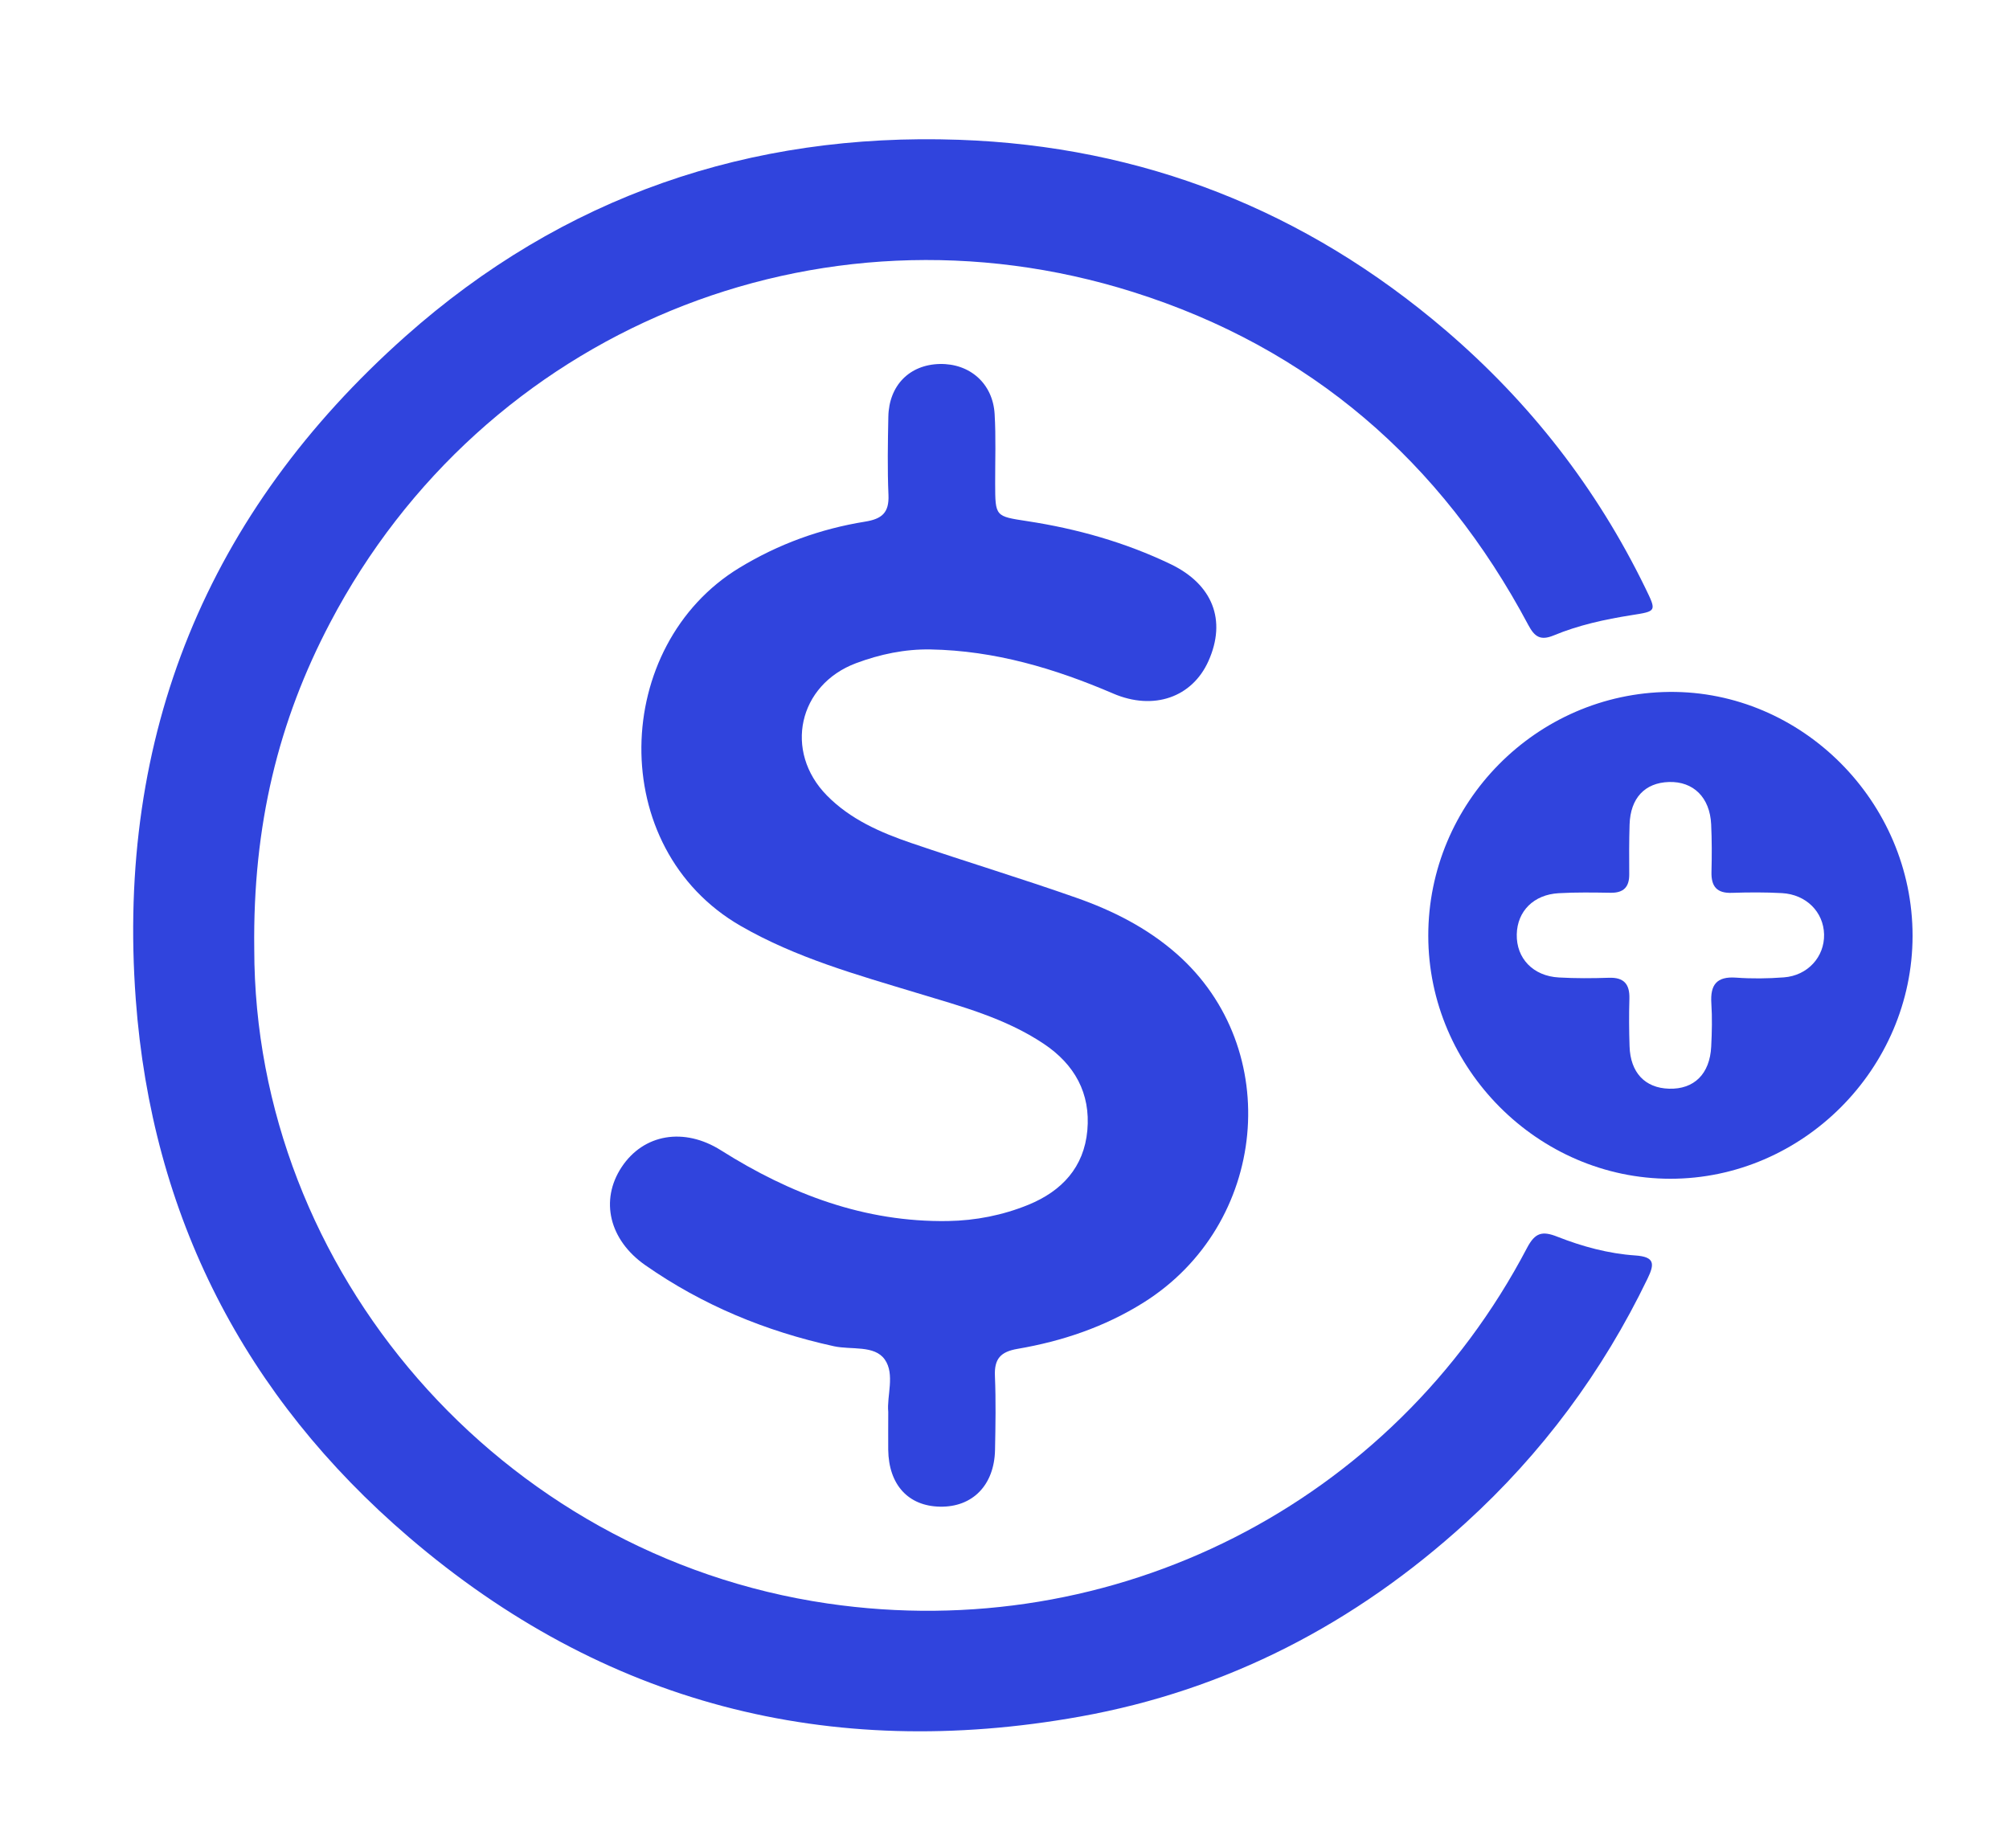
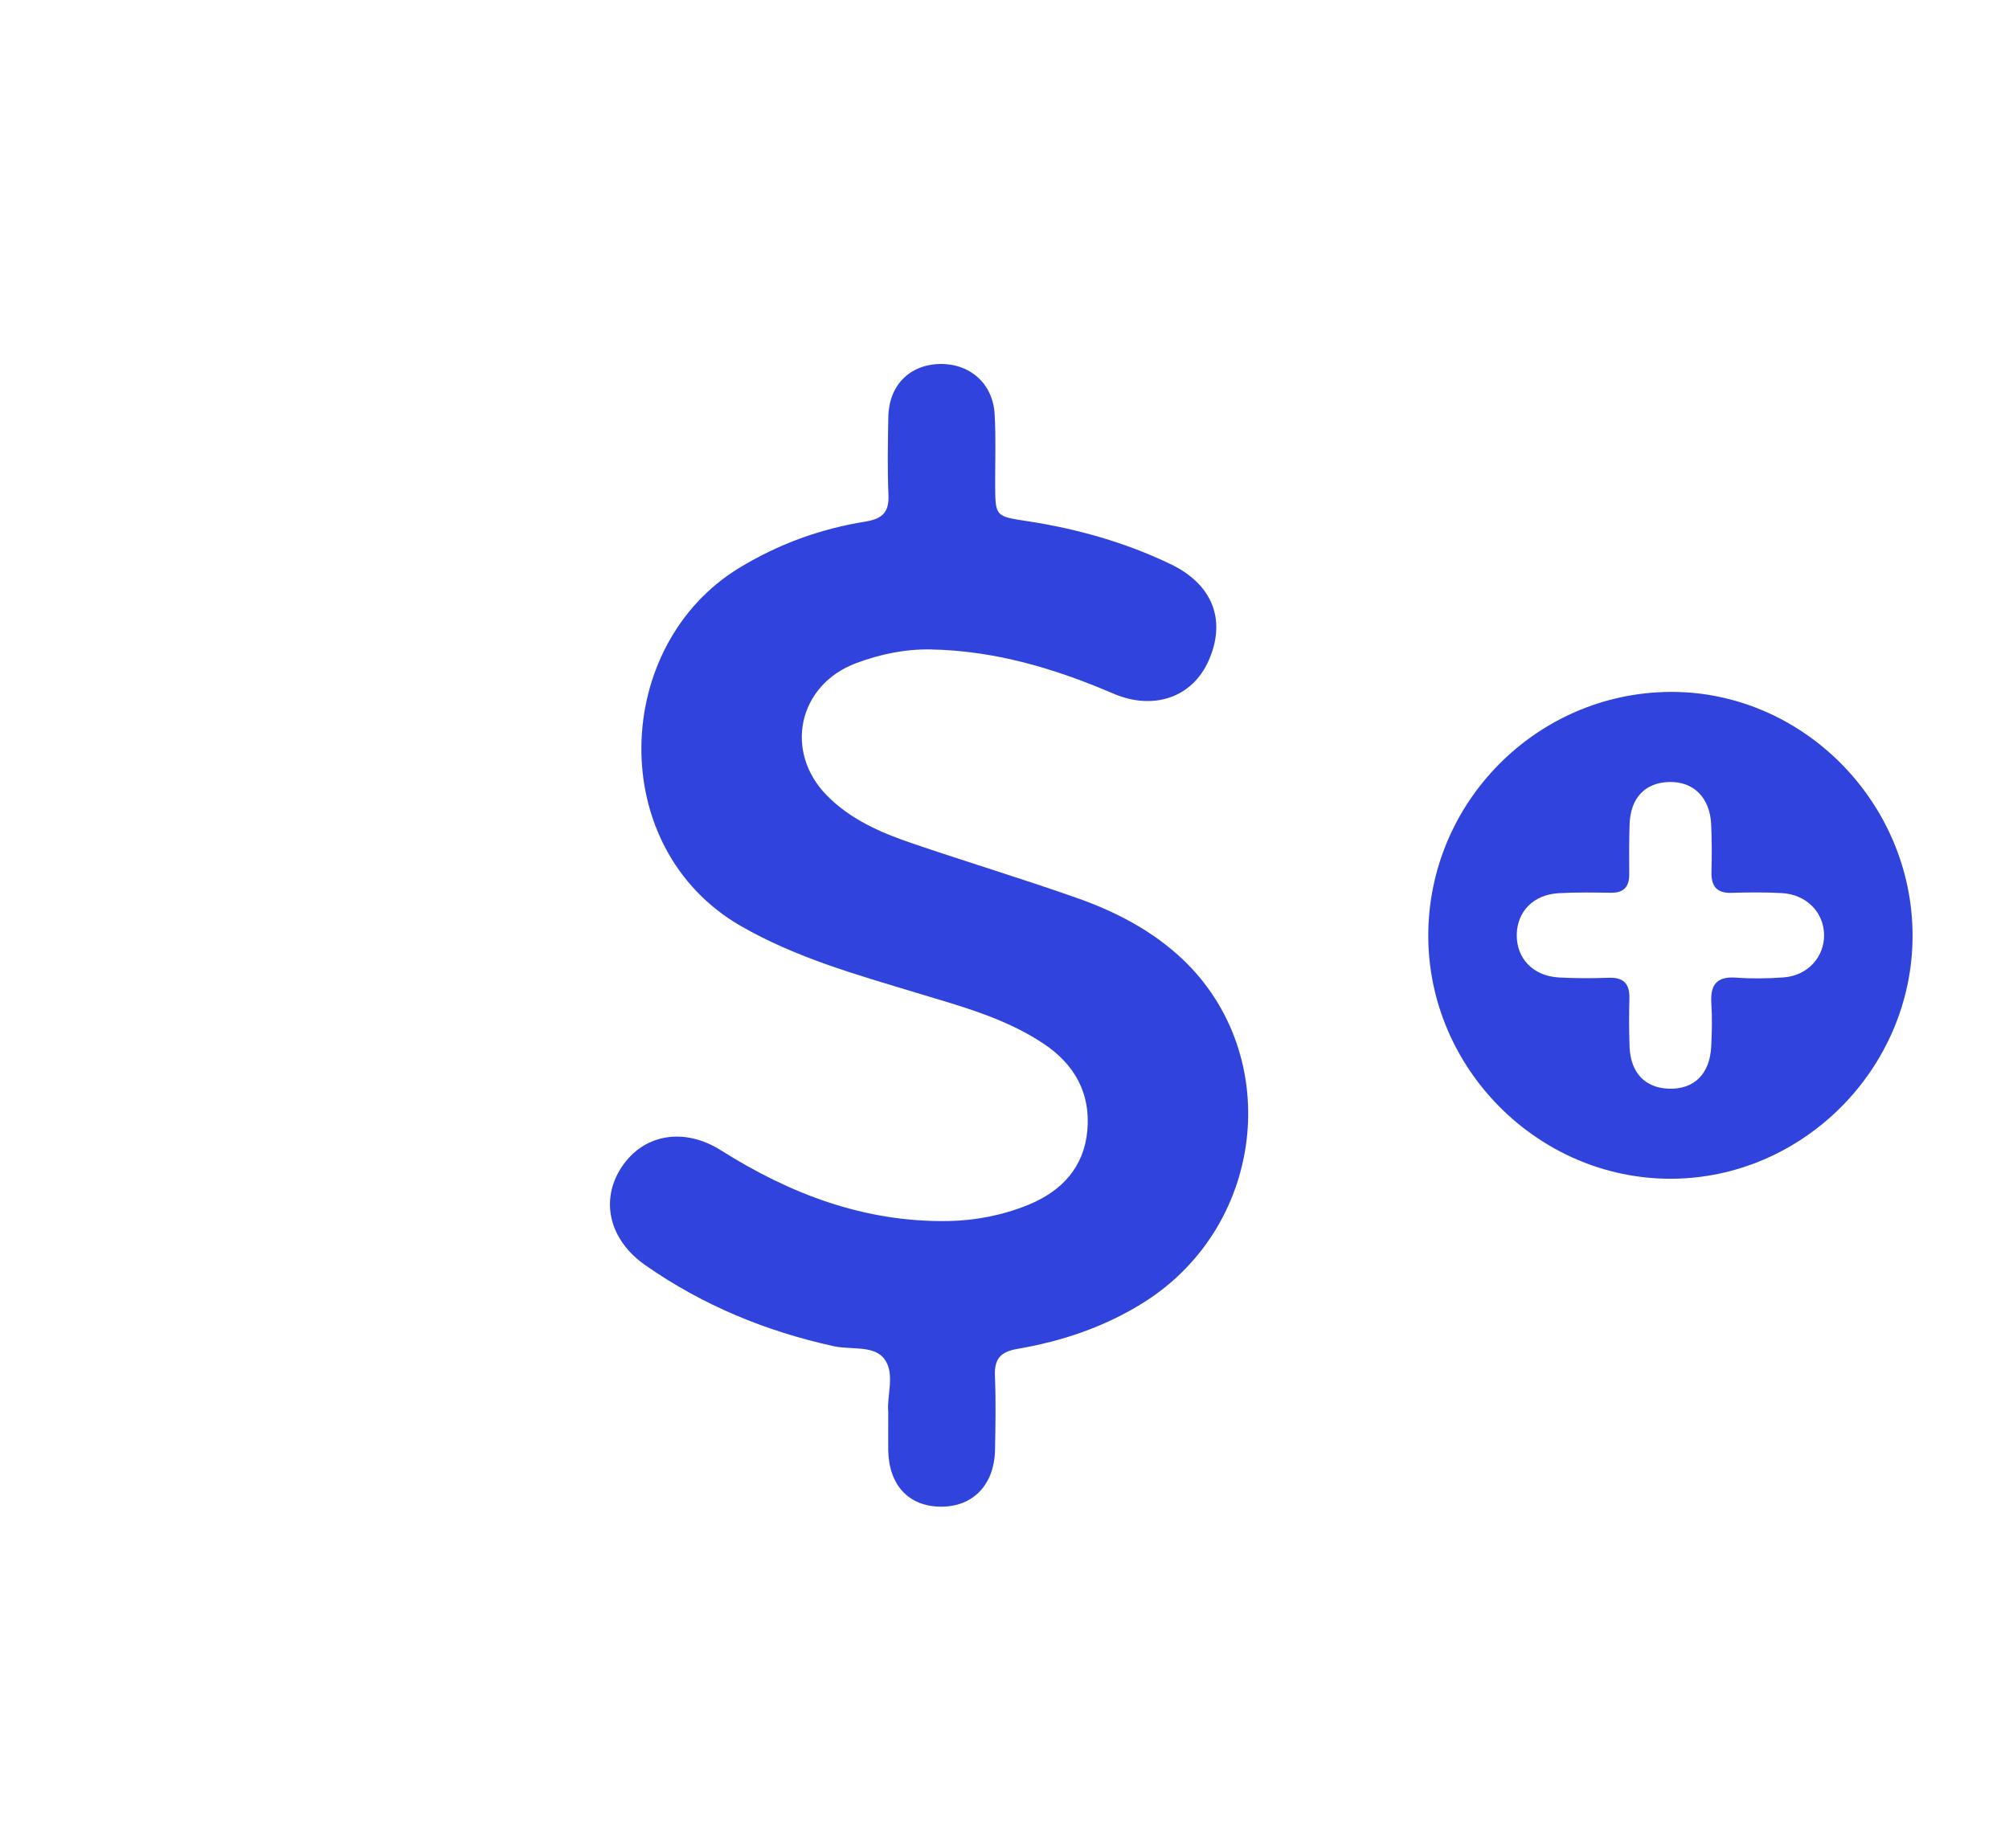
<svg xmlns="http://www.w3.org/2000/svg" enable-background="new 0 0 75.167 69.167" height="69.167" viewBox="0 0 75.167 69.167" width="75.167">
  <g fill="#3044dd">
-     <path d="m9.513 35.505c0 12.031 9.167 22.7 21.452 24.499 10.722 1.569 21.142-3.717 26.17-13.308.298-.566.563-.644 1.133-.418.933.368 1.913.634 2.916.702.734.05.725.318.46.865-1.683 3.489-3.951 6.545-6.811 9.147-4.127 3.758-8.918 6.257-14.424 7.244-9.401 1.686-17.837-.482-25.108-6.711-6.157-5.273-9.623-12.033-10.221-20.123-.732-9.896 2.672-18.218 10.086-24.813 5.888-5.236 12.882-7.632 20.714-7.358 6.861.239 12.961 2.639 18.206 7.127 3.155 2.7 5.653 5.907 7.472 9.642.432.887.427.87-.522 1.021-.993.157-1.978.372-2.907.758-.495.203-.714.049-.948-.392-3.261-6.129-8.166-10.371-14.788-12.46-11.794-3.721-24.313 1.461-30.042 12.377-1.931 3.671-2.895 7.578-2.838 12.201" />
    <path d="m33.234 52.835c-.06-.59.259-1.409-.13-1.961-.386-.548-1.253-.354-1.904-.497-2.549-.558-4.912-1.535-7.054-3.031-1.351-.942-1.707-2.43-.889-3.67.819-1.242 2.335-1.503 3.718-.63 2.597 1.64 5.377 2.696 8.494 2.646 1.036-.017 2.051-.217 3.013-.61 1.249-.513 2.077-1.403 2.201-2.782.125-1.392-.479-2.471-1.634-3.242-1.445-.965-3.104-1.404-4.738-1.899-2.257-.685-4.523-1.314-6.597-2.509-5.072-2.922-4.824-10.505-.045-13.405 1.461-.888 3.028-1.455 4.701-1.725.629-.102.899-.335.872-.993-.042-.975-.024-1.953-.005-2.929.022-1.177.794-1.953 1.927-1.977 1.124-.022 1.984.732 2.05 1.872.051.865.018 1.735.02 2.604.003 1.242.005 1.221 1.207 1.406 1.858.285 3.656.791 5.356 1.607 1.579.759 2.099 2.101 1.419 3.623-.605 1.358-2.047 1.873-3.569 1.219-2.187-.94-4.433-1.606-6.831-1.649-.96-.017-1.889.179-2.784.513-2.162.808-2.716 3.301-1.094 4.952.879.894 2.005 1.386 3.163 1.781 2.052.7 4.128 1.328 6.174 2.048 1.359.477 2.646 1.127 3.744 2.091 4.049 3.555 3.417 10.145-1.241 13.06-1.45.908-3.036 1.441-4.704 1.727-.642.109-.876.377-.849 1.016.039.922.022 1.846.004 2.769-.027 1.315-.841 2.144-2.058 2.121-1.19-.021-1.922-.823-1.938-2.132-.004-.436.001-.87.001-1.414" />
    <path d="m53.439 35.02c-.004-4.985 4.041-9.079 9.018-9.128 4.958-.048 9.105 4.114 9.102 9.131-.005 4.967-4.115 9.088-9.062 9.087-4.948-.002-9.055-4.124-9.058-9.09m14.809-.055c-.02-.838-.668-1.494-1.577-1.544-.621-.034-1.246-.031-1.868-.01-.563.021-.781-.235-.768-.778.015-.597.016-1.192-.012-1.787-.047-1.005-.665-1.611-1.579-1.583-.901.027-1.442.602-1.473 1.589-.02.622-.017 1.246-.013 1.868.003.472-.21.693-.689.688-.649-.01-1.302-.021-1.949.016-.94.053-1.551.674-1.57 1.54-.02.897.611 1.563 1.578 1.614.621.035 1.246.032 1.868.011.562-.02.782.235.768.778-.017.596-.014 1.192.006 1.787.031.984.578 1.561 1.478 1.586.935.028 1.526-.55 1.577-1.575.027-.541.04-1.085.005-1.624-.044-.688.197-1.01.927-.957.593.043 1.193.035 1.786-.01.892-.066 1.524-.768 1.505-1.609" />
  </g>
</svg>